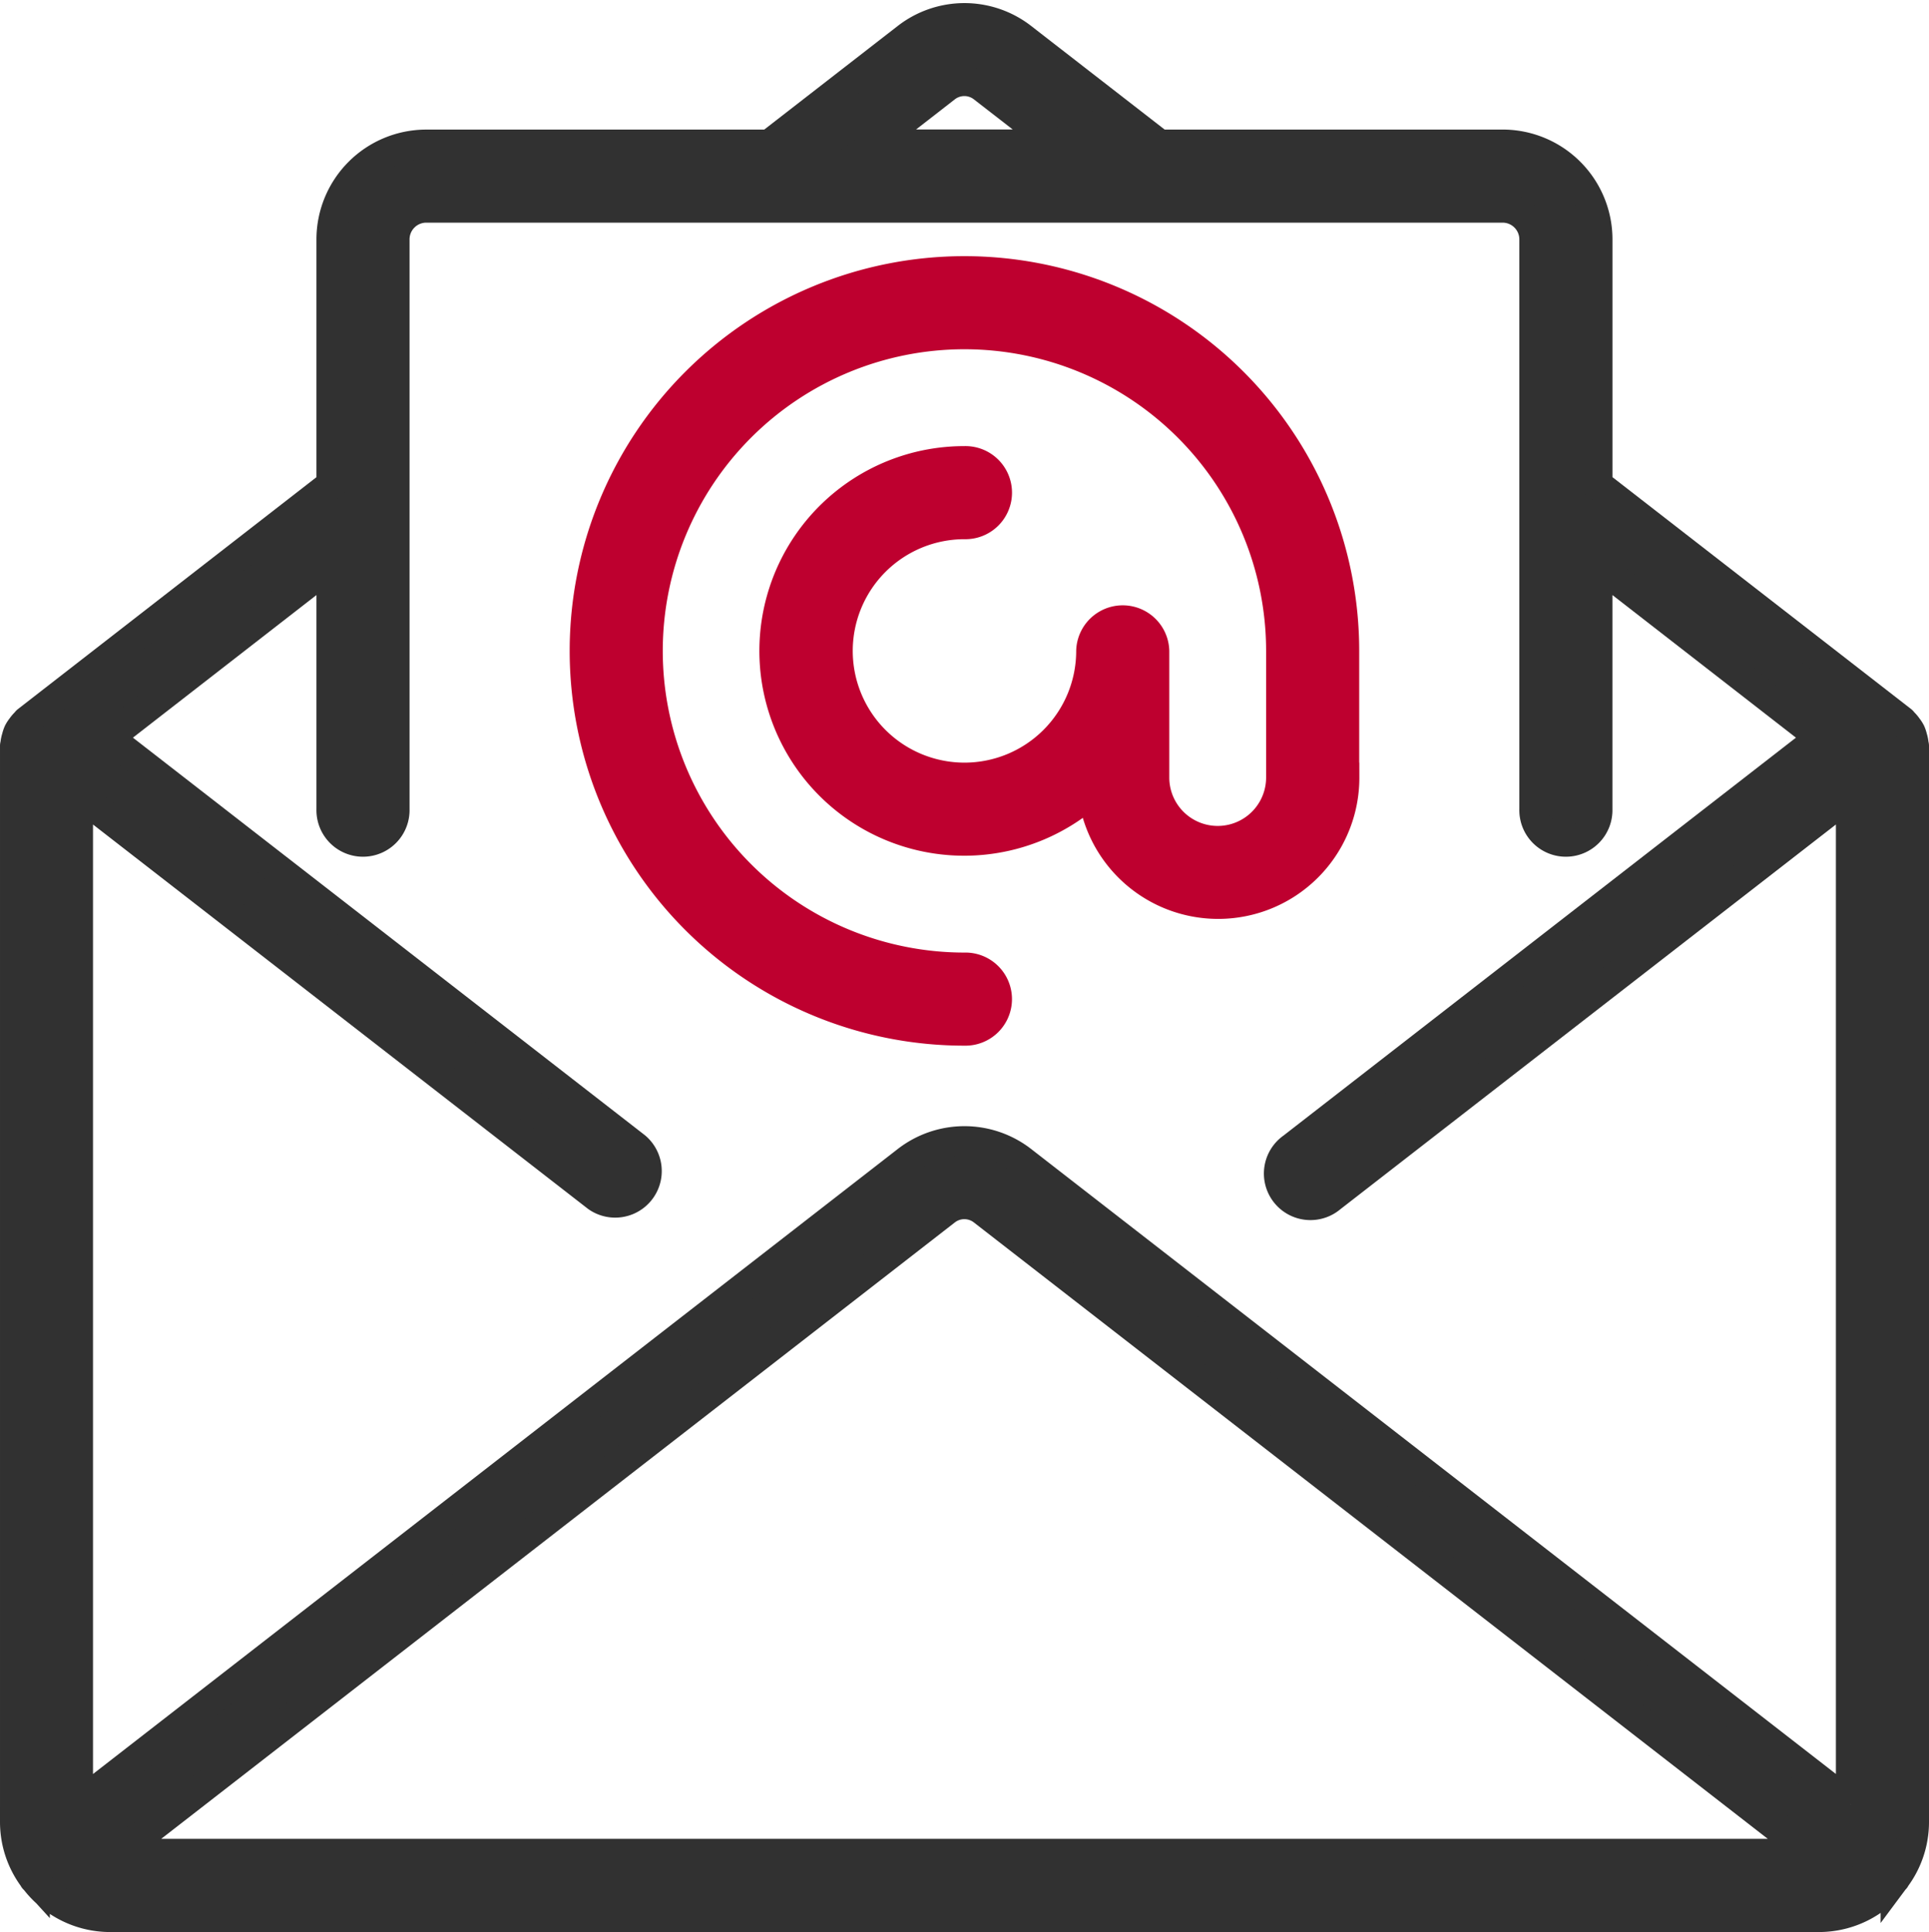
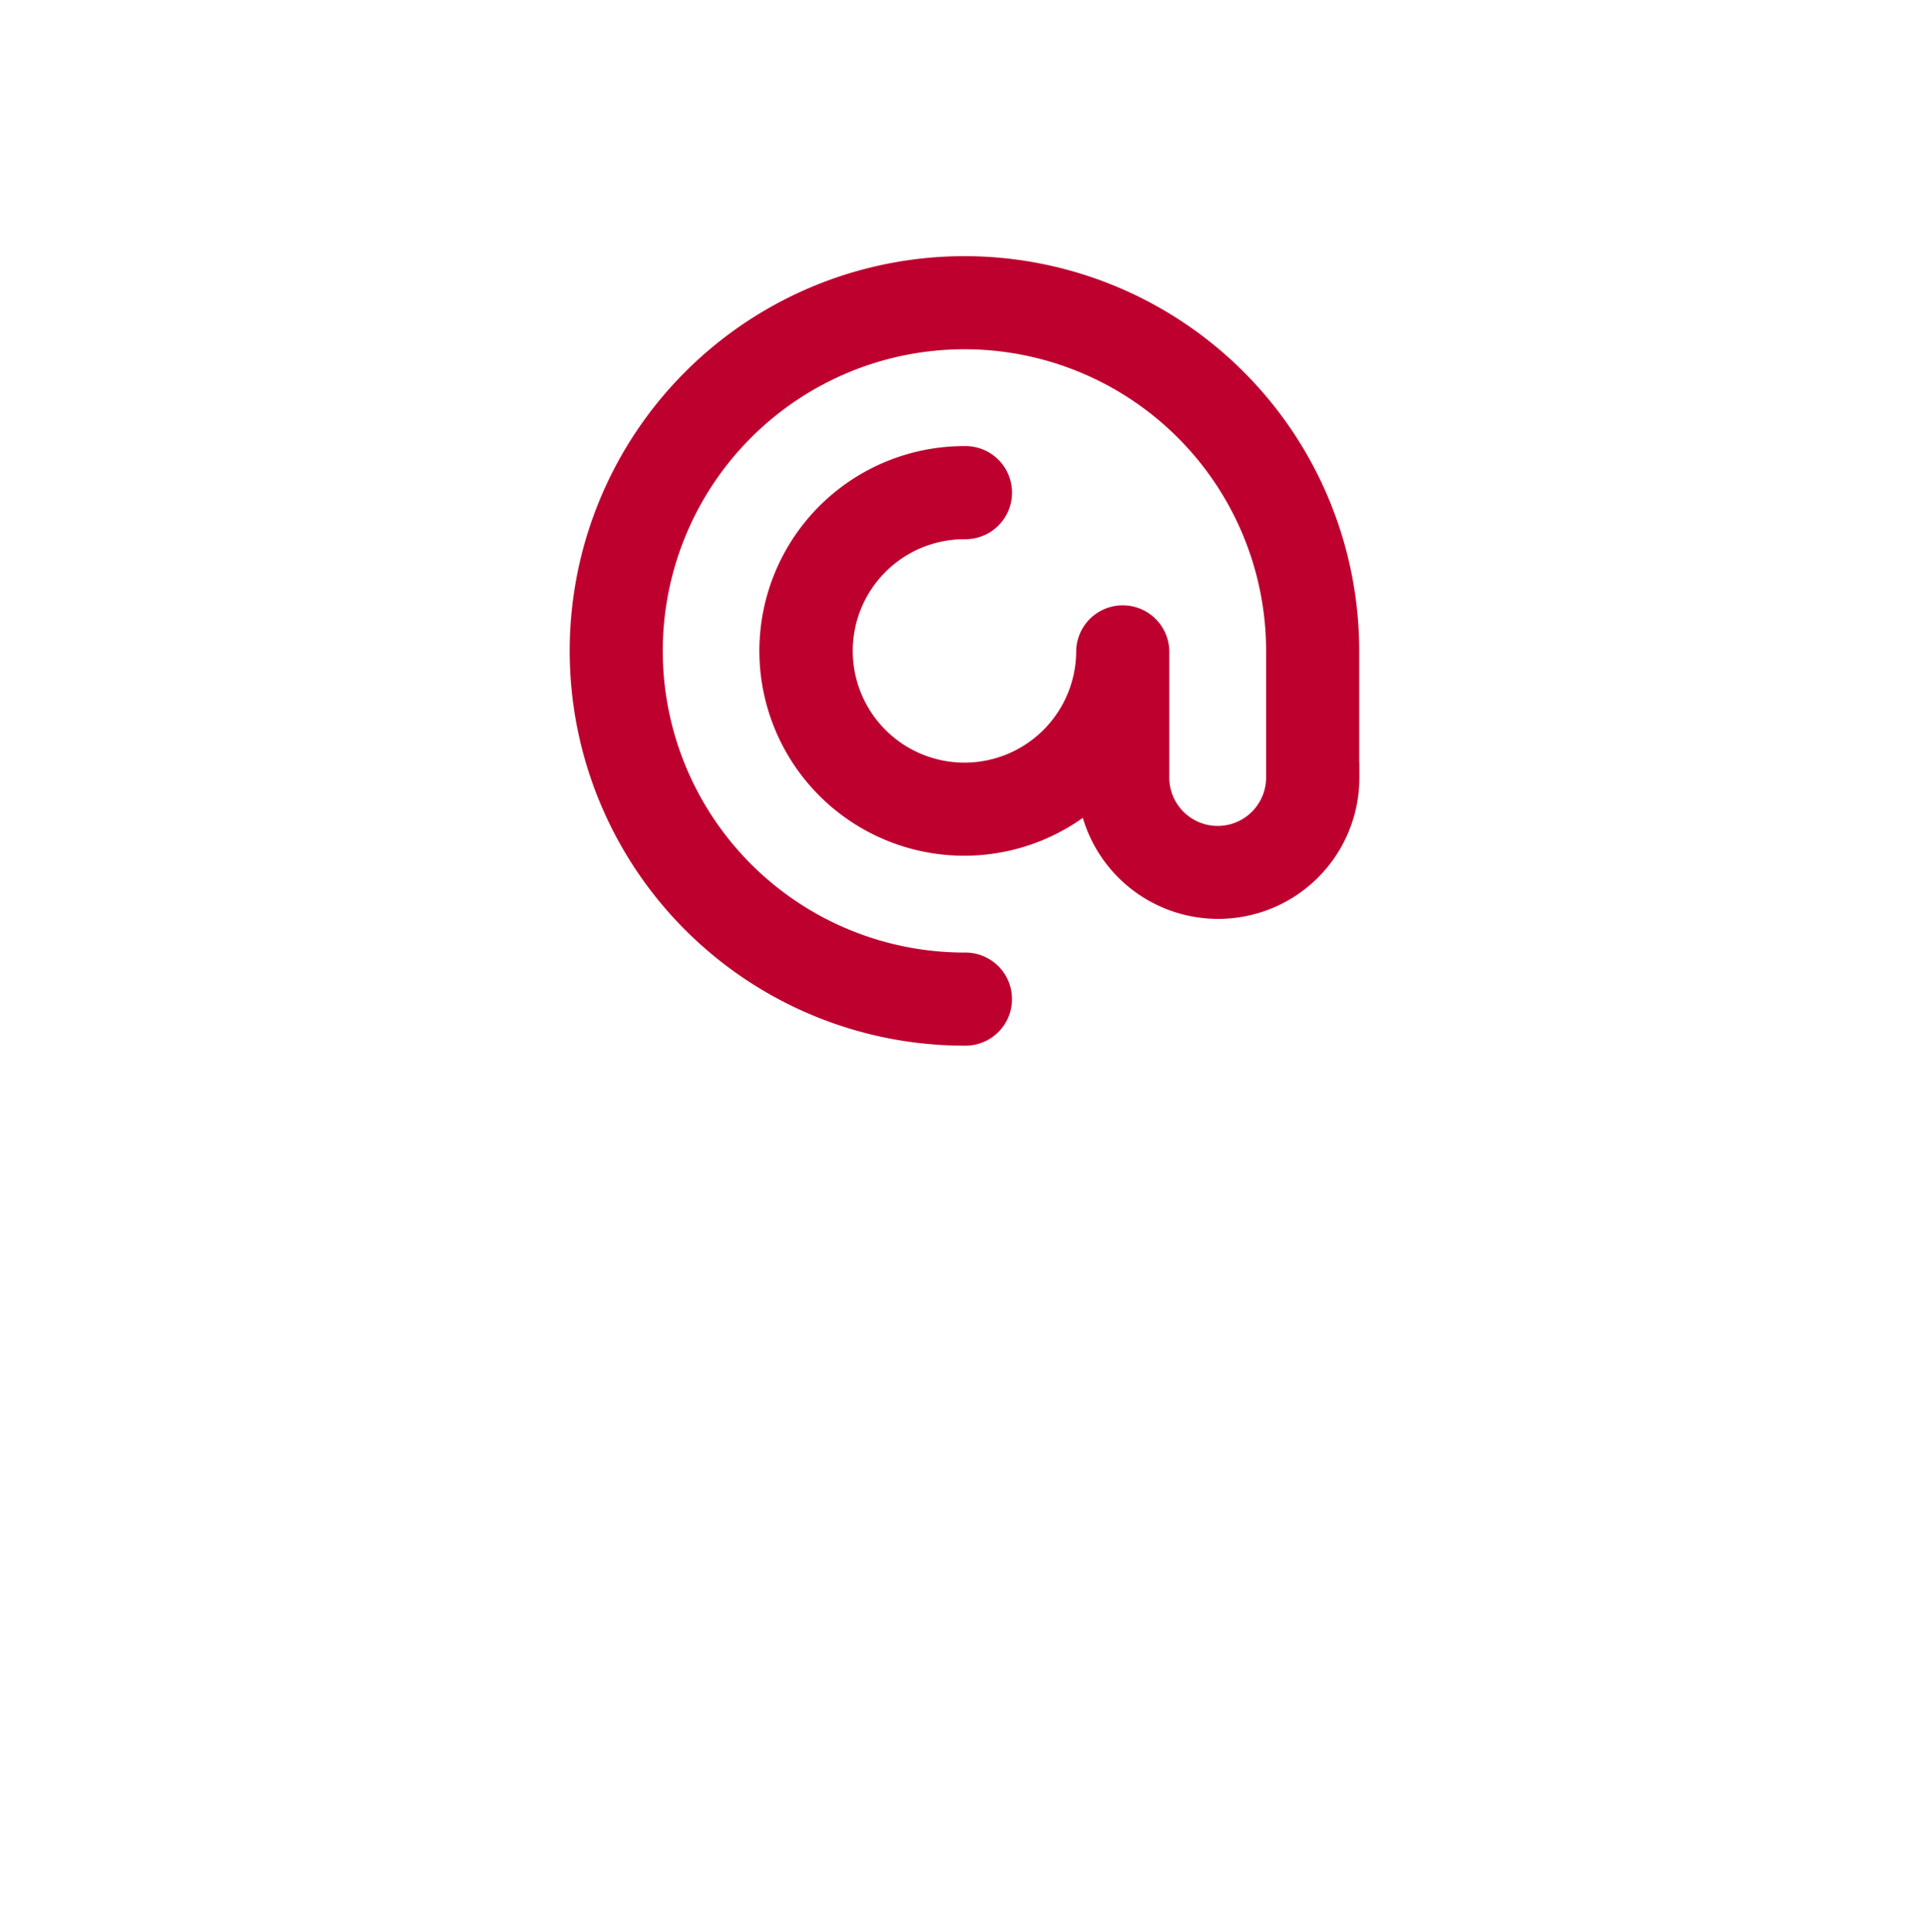
<svg xmlns="http://www.w3.org/2000/svg" width="64.75" height="64.853" viewBox="0 0 64.75 64.853">
  <defs>
    <style>.a{fill:#313131;stroke:#313131;}.b{fill:#be002f;stroke:#be002f;}</style>
  </defs>
  <g transform="translate(0.499 0.599)">
    <g transform="translate(0.001 0.004)">
      <g transform="translate(0 0)">
-         <path class="a" d="M63.738,24.375a1,1,0,0,0-.044-.216,1.063,1.063,0,0,0-.061-.183.954.954,0,0,0-.106-.163,1,1,0,0,0-.141-.165c-.017-.015-.024-.035-.042-.05L53.126,15.663V7.438a3.188,3.188,0,0,0-3.188-3.188H38.423L33.812.671a3.151,3.151,0,0,0-3.875,0l-4.612,3.58H13.811a3.188,3.188,0,0,0-3.188,3.188v8.225L.408,23.6c-.018.015-.026.035-.042.05a1,1,0,0,0-.141.165.948.948,0,0,0-.106.163,1.048,1.048,0,0,0-.061.183,1.007,1.007,0,0,0-.044.213c0,.022-.013.041-.013.064v36.13a3.152,3.152,0,0,0,.624,1.875c.006.01.007.021.015.03s.023.018.034.03a3.172,3.172,0,0,0,2.512,1.253H60.563a3.173,3.173,0,0,0,2.52-1.258c.008-.011.021-.014.029-.024s.008-.02.015-.03a3.152,3.152,0,0,0,.624-1.875V24.439C63.751,24.417,63.739,24.4,63.738,24.375ZM31.237,2.347a1.019,1.019,0,0,1,1.268,0l2.451,1.9H28.793ZM3.453,61.628,31.237,40.047a1.02,1.02,0,0,1,1.268,0L60.3,61.628Zm58.173-1.657L33.812,38.37a3.153,3.153,0,0,0-3.875,0L2.123,59.972V26.057L19.535,39.578a1.063,1.063,0,0,0,1.3-1.68L3.148,24.163l7.475-5.809v8.21a1.063,1.063,0,1,0,2.125,0V7.438a1.062,1.062,0,0,1,1.063-1.063H49.938A1.062,1.062,0,0,1,51,7.438V26.564a1.063,1.063,0,1,0,2.125,0v-8.21L60.6,24.163,42.88,37.923a1.063,1.063,0,1,0,1.3,1.679L61.626,26.057V59.972Z" transform="translate(-0.001 -0.004)" />
        <path class="b" d="M179.075,85.238v-4.25a12.751,12.751,0,1,0-12.751,12.751,1.063,1.063,0,1,0,0-2.125A10.626,10.626,0,1,1,176.95,80.988v4.25a2.125,2.125,0,0,1-4.25,0v-4.25a1.063,1.063,0,0,0-2.125,0,4.25,4.25,0,1,1-4.25-4.25,1.063,1.063,0,1,0,0-2.125,6.375,6.375,0,1,0,4.3,11.073,4.239,4.239,0,0,0,8.455-.448Z" transform="translate(-134.451 -59.741)" />
      </g>
    </g>
  </g>
</svg>